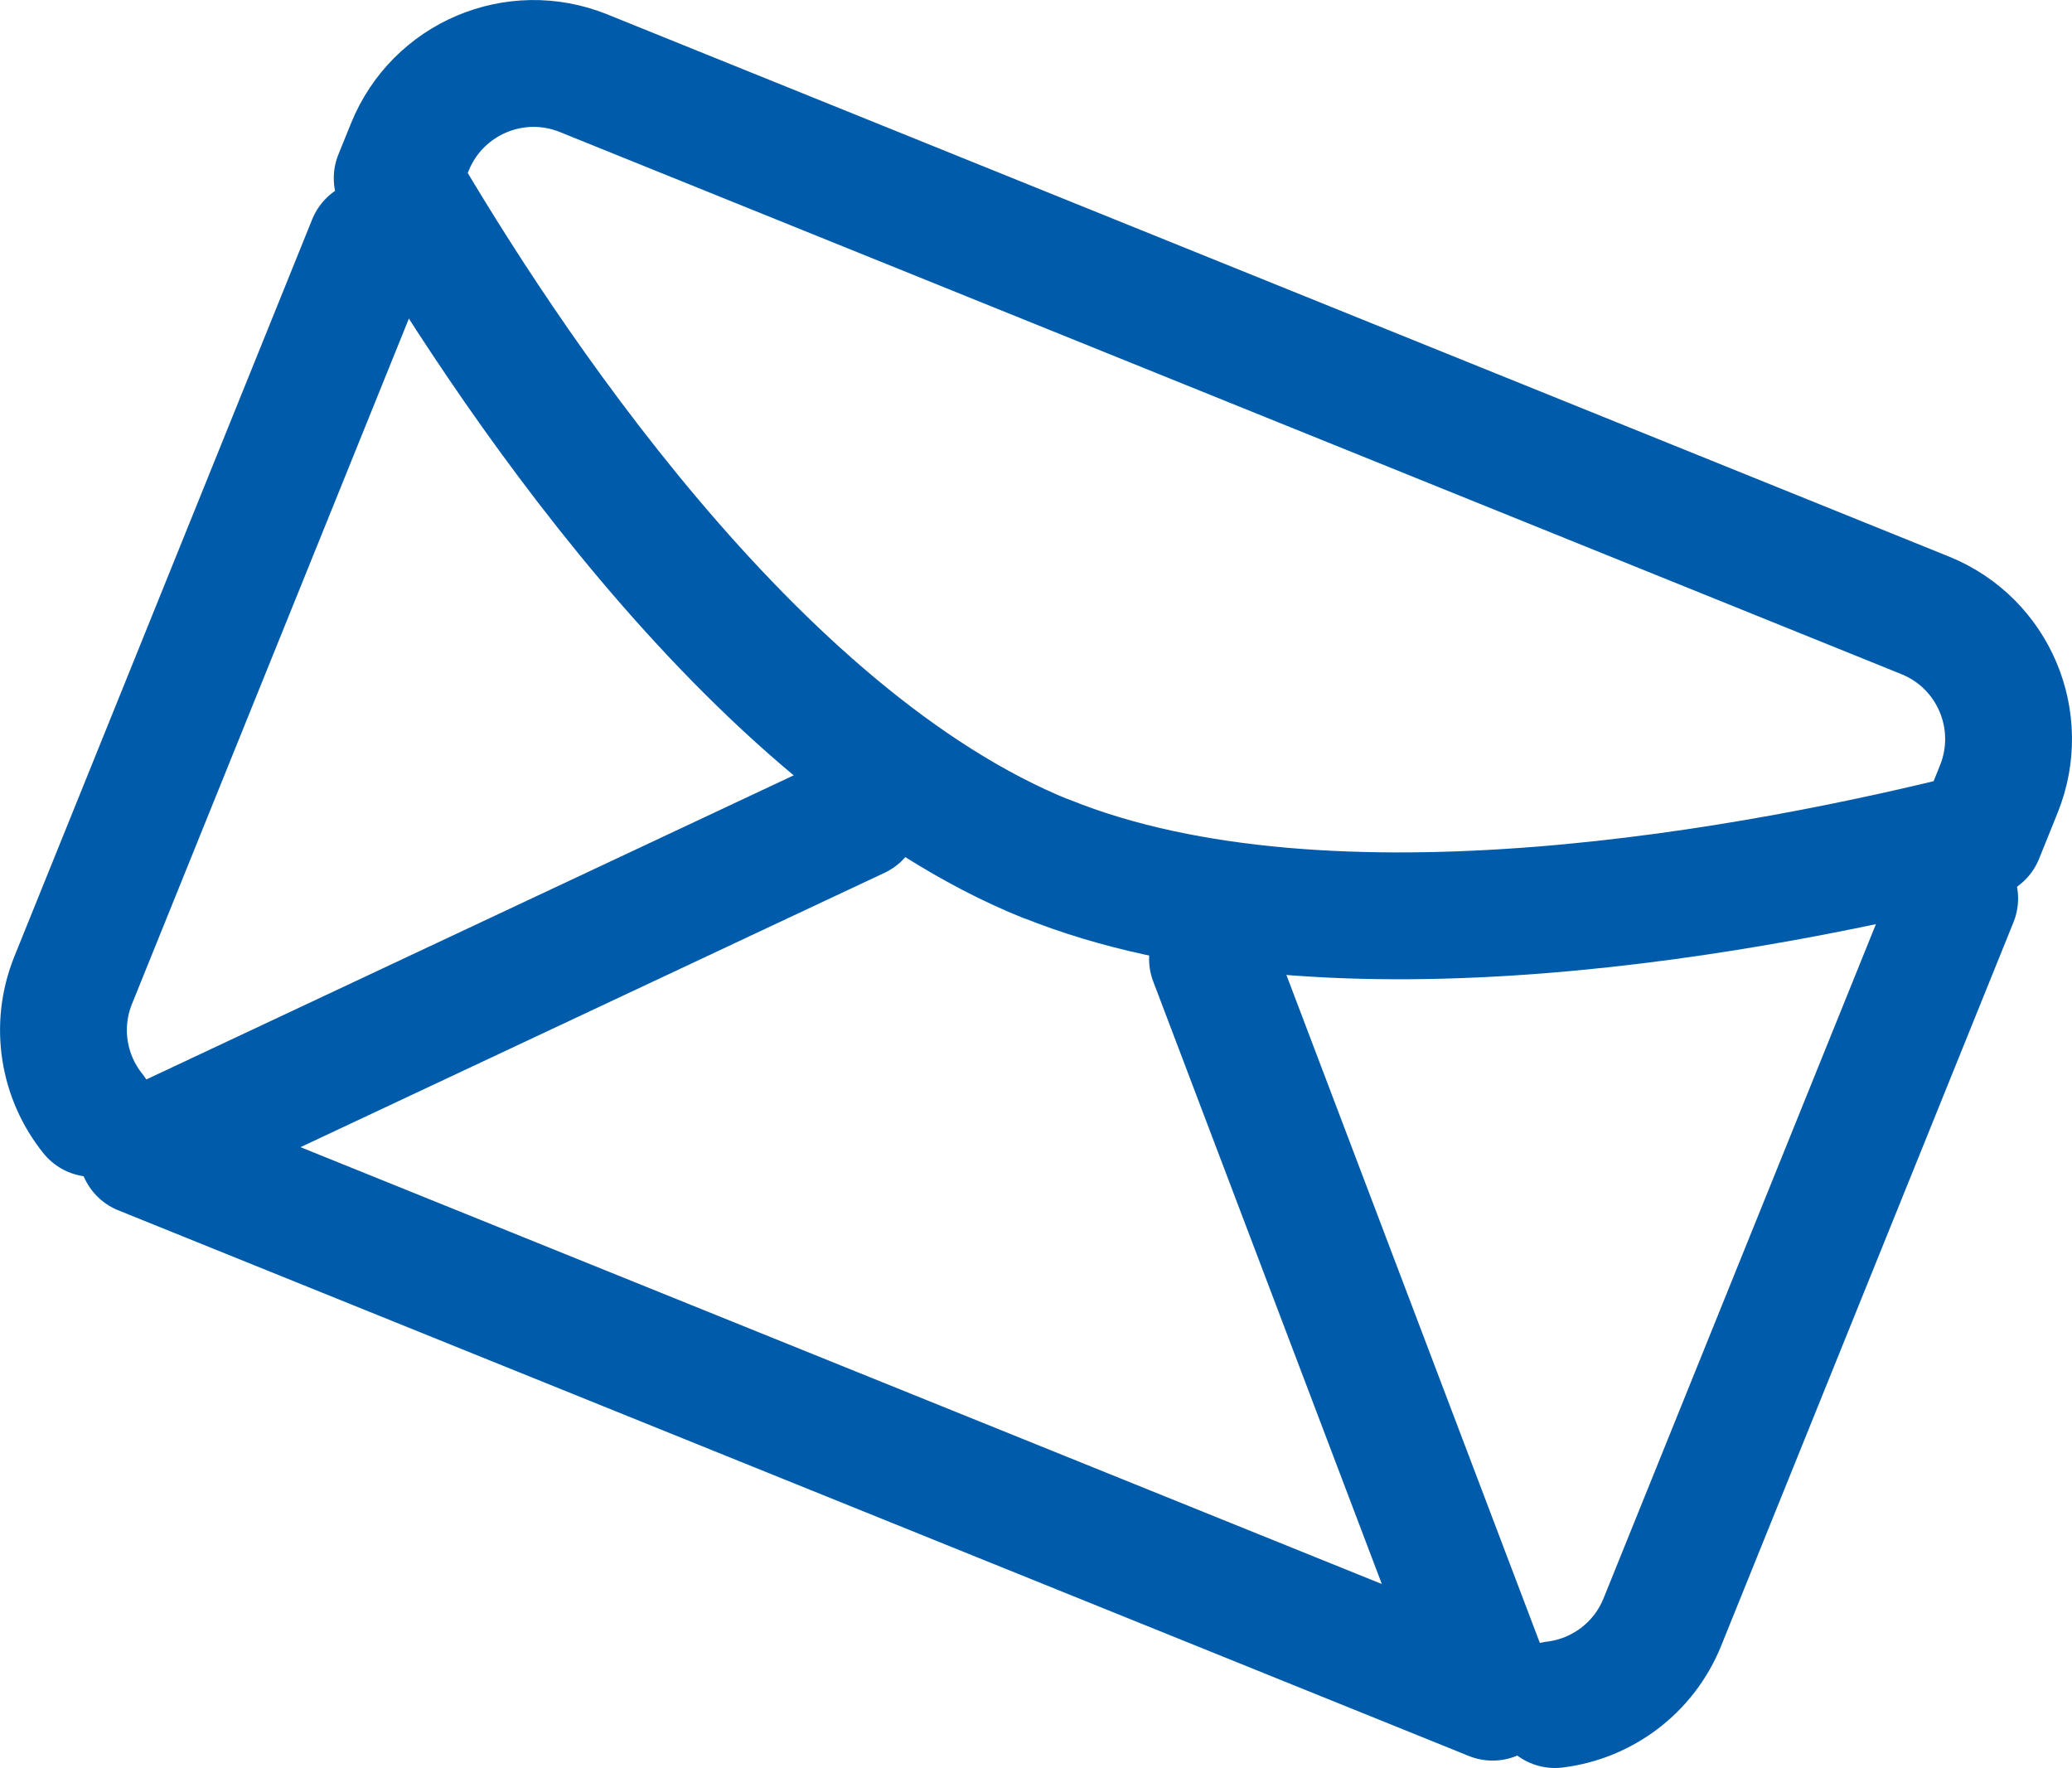
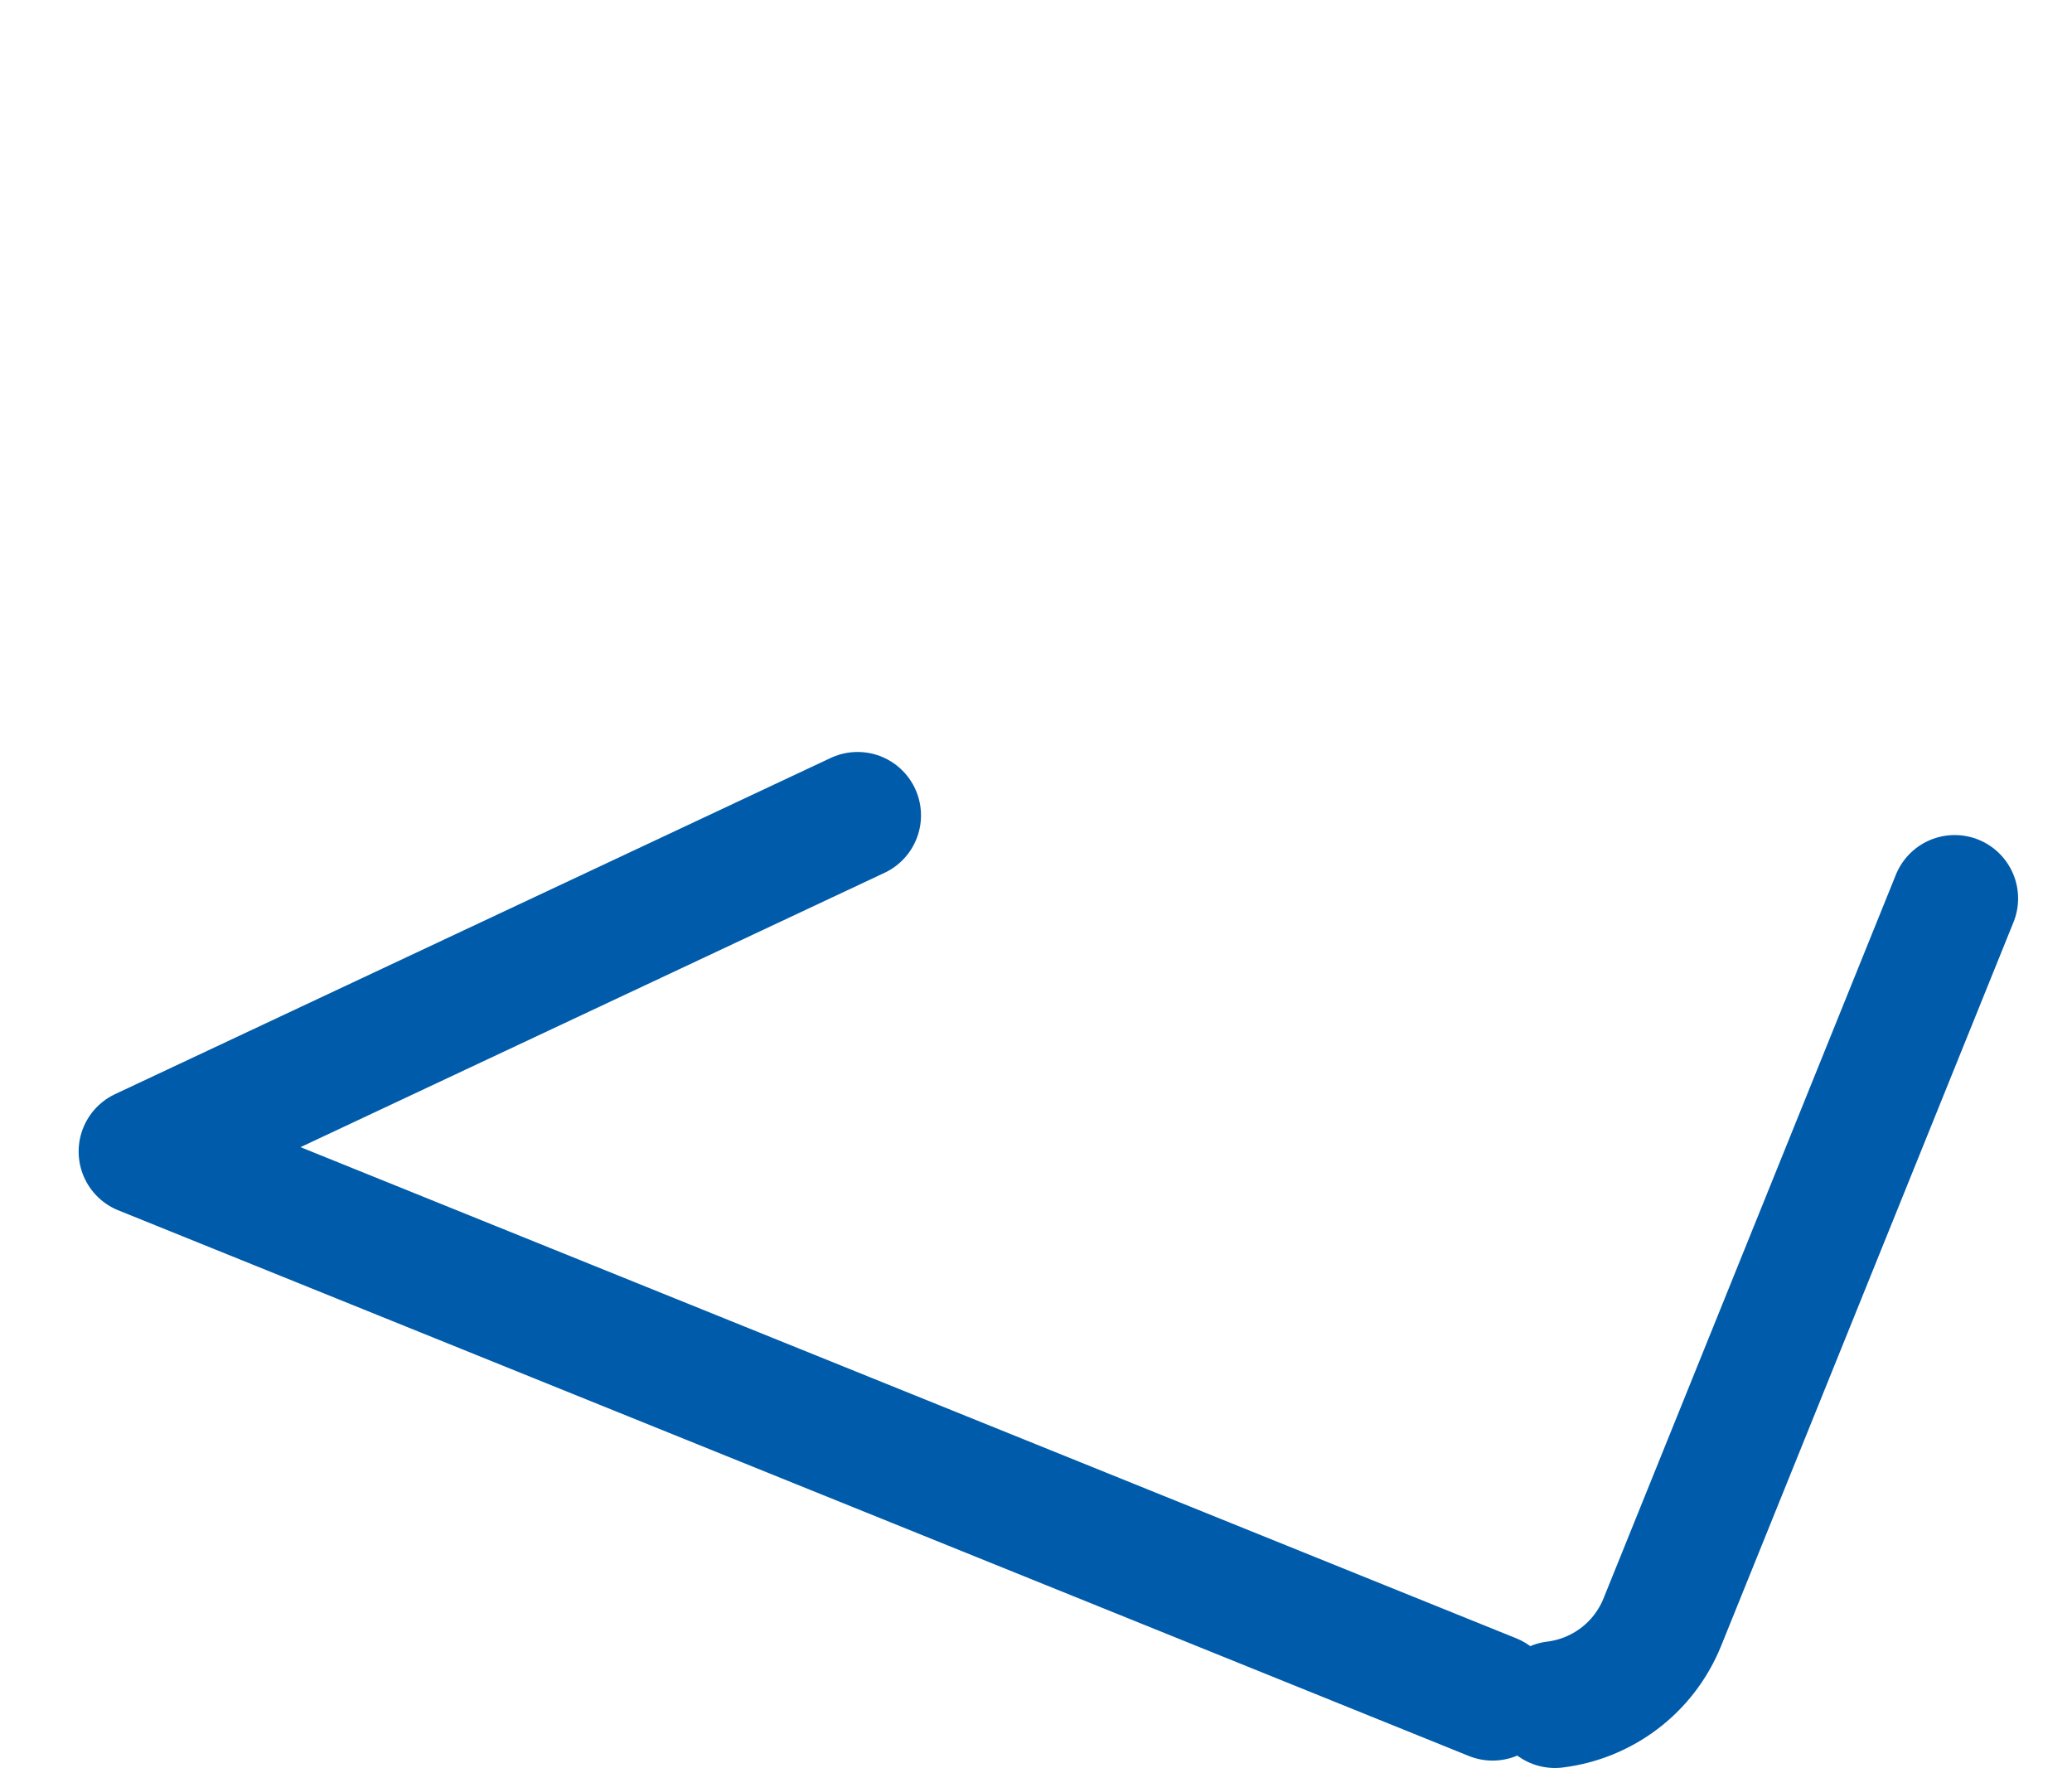
<svg xmlns="http://www.w3.org/2000/svg" id="Layer_1" data-name="Layer 1" viewBox="0 0 98.02 83.63">
-   <path d="M17.55,11.5L3.46,46.37c-.88,2.19-.45,4.58.93,6.3" style="fill: none; stroke: #005baa; stroke-linecap: round; stroke-linejoin: round; stroke-width: 6px;" />
-   <path d="M49.5,40.62c13.41,5.42,34.03,1.43,44.18-1.12l.88-2.18c1.3-3.23-.25-6.9-3.48-8.21L27.6,3.46c-3.23-1.3-6.9.26-8.21,3.49l-.6,1.48c4.86,8.34,16.74,26.56,30.71,32.2" style="fill: none; stroke: #005baa; stroke-linecap: round; stroke-linejoin: round; stroke-width: 6px;" />
-   <path d="M40.57,38.57L6.72,54.47c.07.03,63.89,25.81,63.89,25.81l-13.25-34.92" style="fill: none; stroke: #005baa; stroke-linecap: round; stroke-linejoin: round; stroke-width: 6px;" />
+   <path d="M40.57,38.57L6.72,54.47c.07.03,63.89,25.81,63.89,25.81" style="fill: none; stroke: #005baa; stroke-linecap: round; stroke-linejoin: round; stroke-width: 6px;" />
  <path d="M73.56,80.63c2.2-.27,4.19-1.7,5.08-3.9l13.83-34.23" style="fill: none; stroke: #005baa; stroke-linecap: round; stroke-linejoin: round; stroke-width: 6px;" />
</svg>